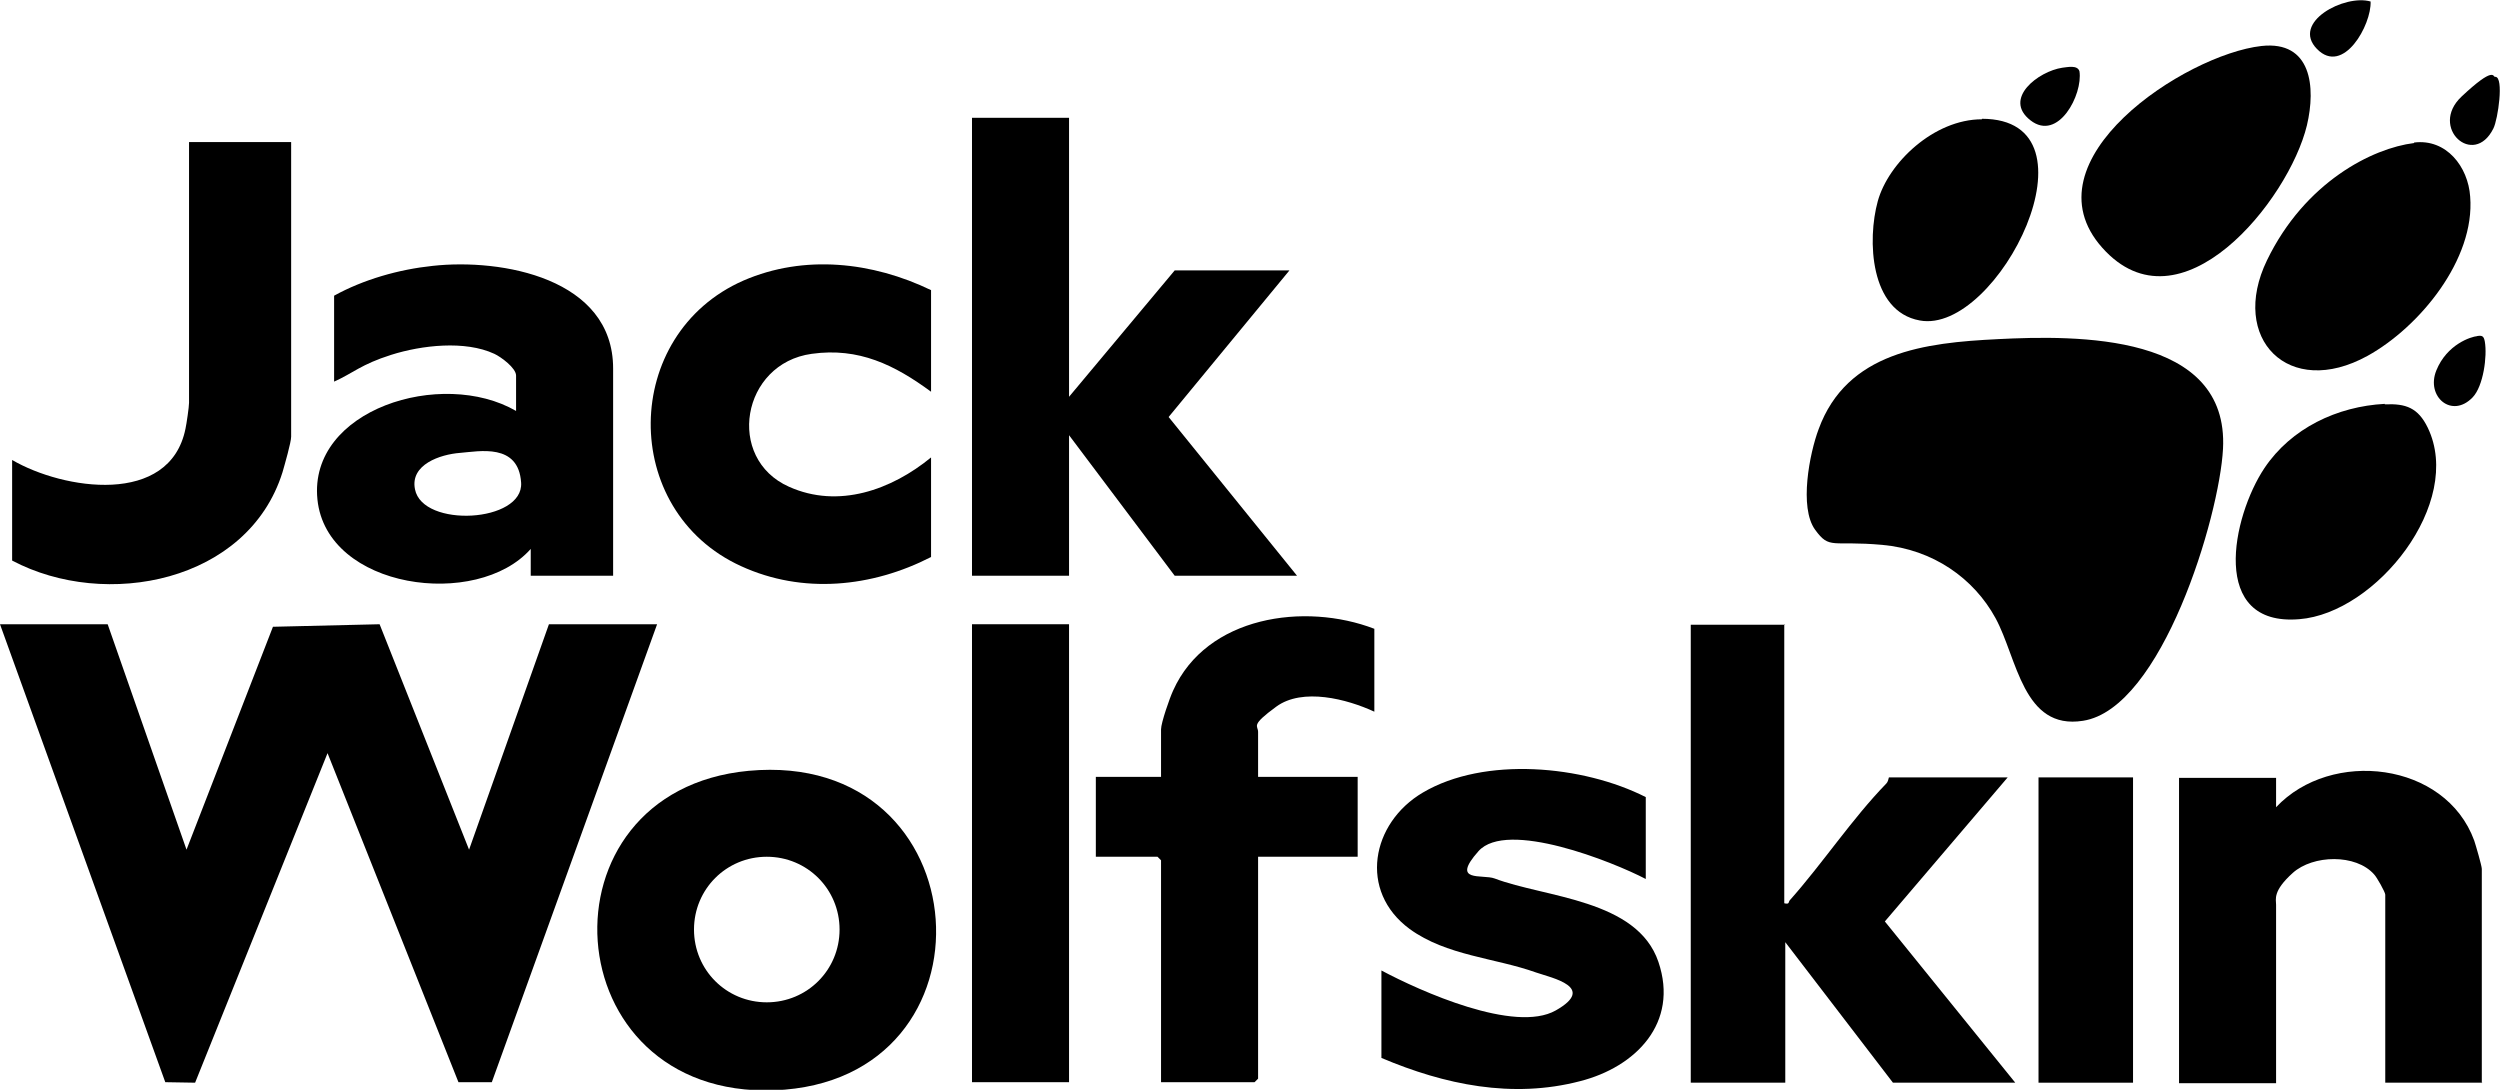
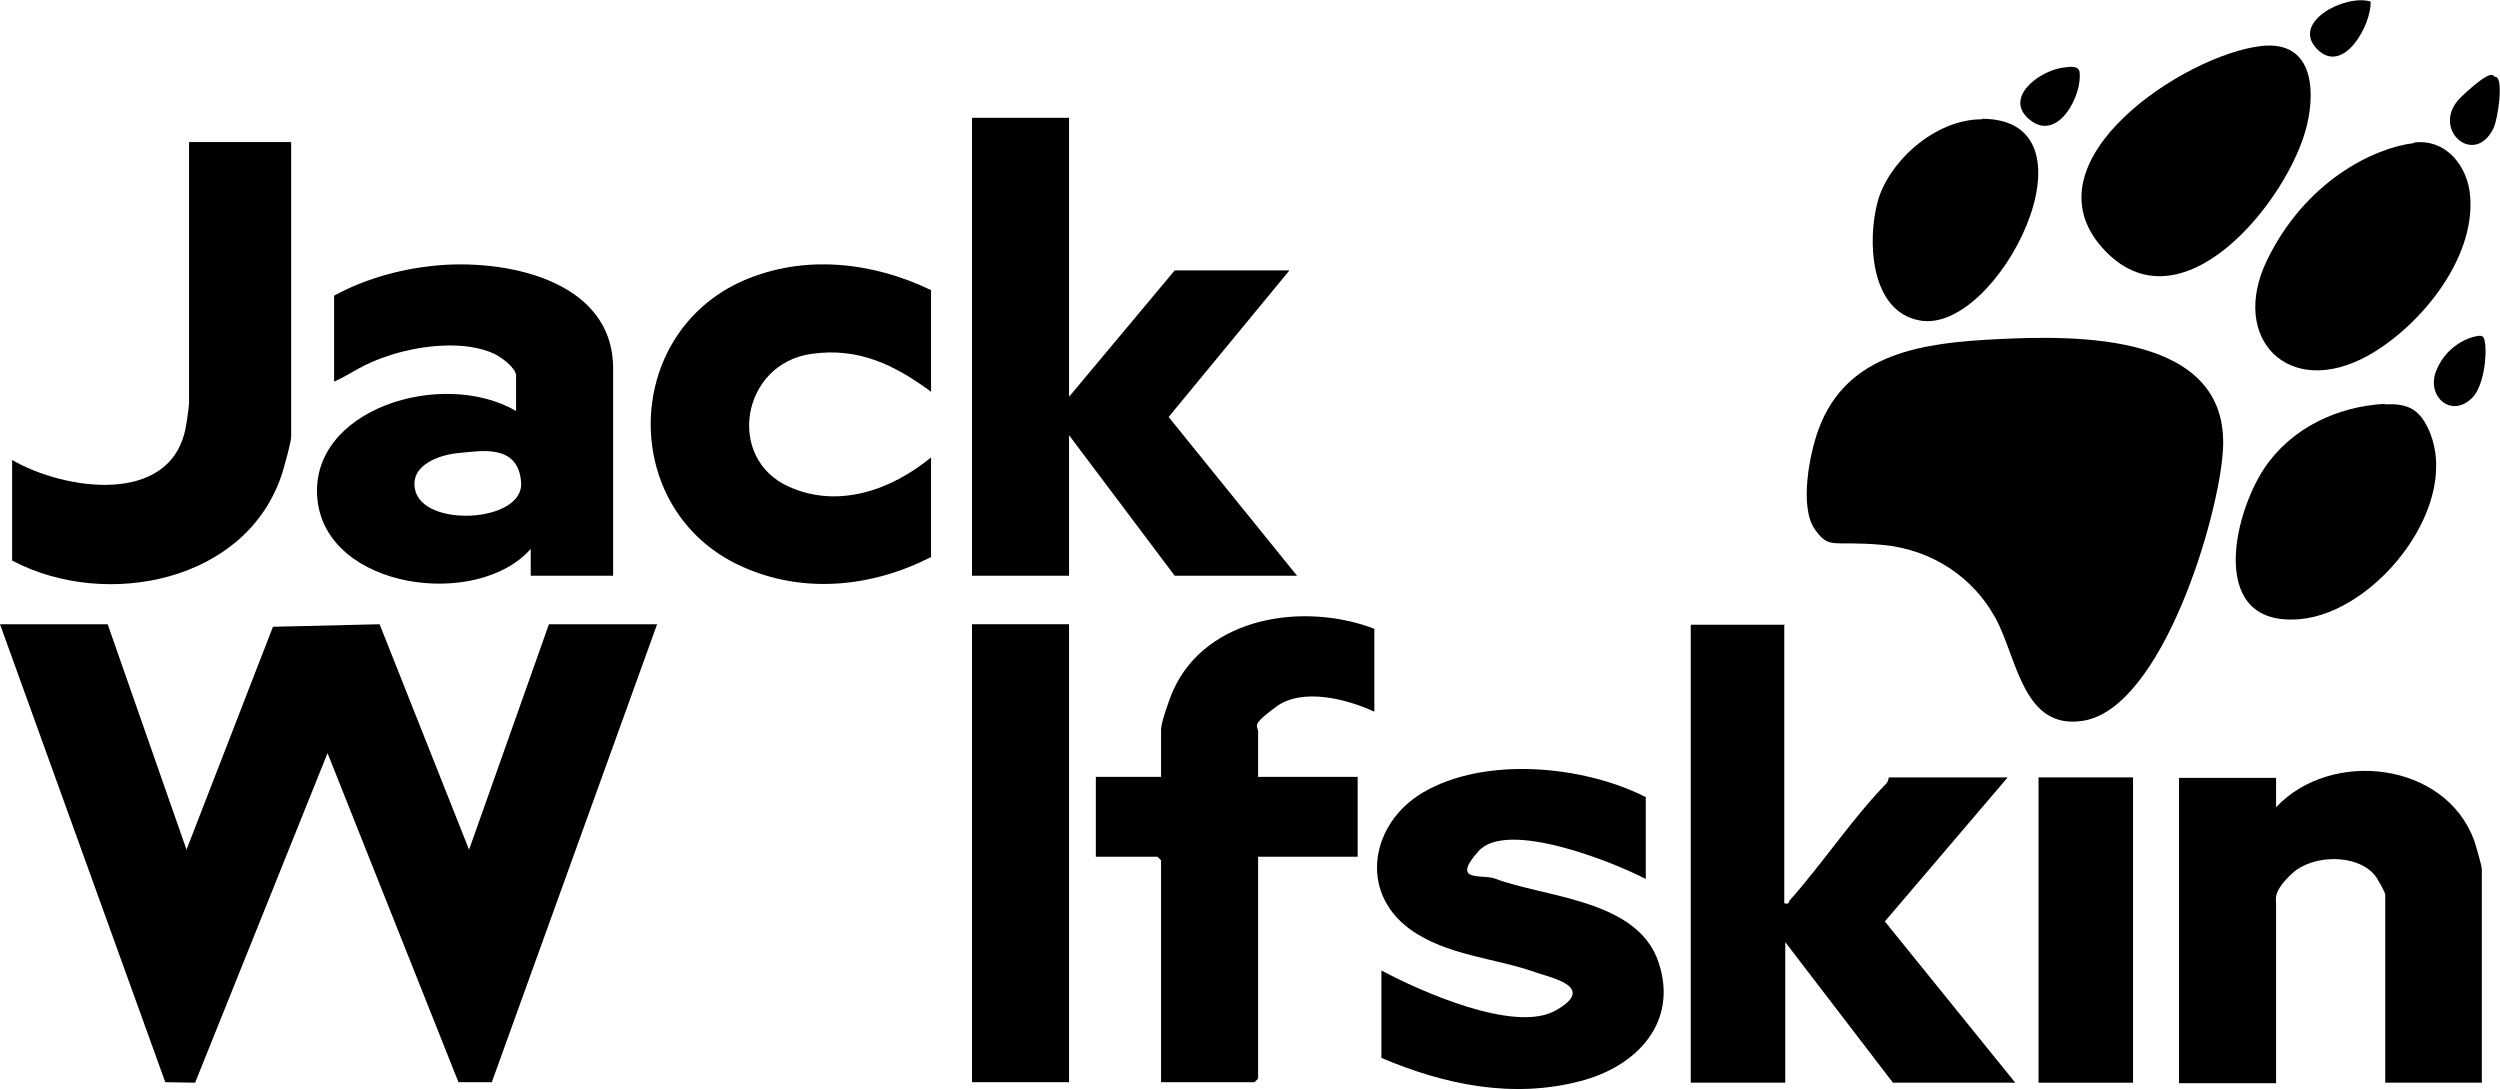
<svg xmlns="http://www.w3.org/2000/svg" id="Ebene_1" version="1.1" viewBox="0 0 494.6 215.6">
  <path d="M353,123.5v55.2c1.1.3.8-.3,1.1-.6,6.5-7.3,12.3-16.1,19.1-23.1.3-.3.4-.8.5-1.2h23.5l-24.3,28.5,25.8,31.9h-24.2l-21.3-27.8v27.8h-18.7v-90.6h18.7Z" />
  <path d="M491.1,214.2h-19.2v-37.2c0-.5-1.7-3.5-2.2-4-3.6-4.1-12.1-3.9-16.1-.3s-3.3,5.2-3.3,6.3v35.3h-19.2v-60.4h19.2v5.8c10.9-11.6,33.5-9,39.2,6.6.3.9,1.5,5,1.5,5.6v42.4Z" />
  <path d="M271.9,124.5v16.3c-5.4-2.5-14.2-4.8-19.4-1s-3.6,3.7-3.6,5v8.9h19.7v15.8h-19.7v43.9l-.7.7h-18.5v-43.9l-.7-.7h-12.2v-15.8h12.9v-9.4c0-1.3,1.7-6.2,2.4-7.7,6.6-14.7,26-17.5,39.8-12.2Z" />
  <path d="M325.6,173.9c-6.5-3.4-27.5-11.8-33.1-5.5s.8,4.5,3.2,5.4c10,3.8,28.2,4.1,32.4,16.5,4.1,12.1-4.5,20.8-15.5,23.6-13.4,3.5-26.8.7-39.3-4.6v-17.3c7.7,4.1,26.4,12.5,34.5,7.9s-.7-6.4-3.9-7.5c-8.1-2.9-17.7-3.3-25-8.6-10.2-7.5-7.6-21,2.6-27,12.2-7.2,31.7-5.4,44.1.9v16.1Z" />
  <rect x="403.3" y="153.8" width="18.7" height="60.4" />
-   <path d="M148.1,152.5c46.4-4.3,50.6,61.5,5.1,63.2-43.9,1.6-47.6-59.2-5.1-63.2ZM166.1,183.9c0-8-6.4-14.4-14.4-14.4s-14.4,6.4-14.4,14.4,6.4,14.4,14.4,14.4,14.4-6.4,14.4-14.4Z" />
  <polygon points="211.5 23.3 211.5 78.5 232.4 53.5 255.1 53.5 231.2 82.5 256.6 113.9 232.4 113.9 211.5 86.1 211.5 113.9 192.3 113.9 192.3 23.3 211.5 23.3" />
  <path d="M184.2,57.4v20.1c-7.2-5.3-14.3-8.8-23.6-7.5-13.9,1.9-17.1,20.7-4.5,26.3,9.8,4.4,20.3.6,28.1-5.8v19.7c-11.7,6-25.4,7.4-37.6,1.8-24.1-11-23.7-45.9.5-56.5,12-5.2,25.5-3.7,37.1,1.9Z" />
  <rect x="192.3" y="123.5" width="19.2" height="90.6" />
  <polygon points="21.3 123.5 36.9 168.1 54 124 75.1 123.5 92.8 168.1 108.6 123.5 130 123.5 97.3 214.1 90.7 214.1 64.8 149 38.6 214.2 32.7 214.1 0 123.5 21.3 123.5" />
  <path d="M121.3,113.9h-16.3v-5.3c-10.6,12-40.4,8-42.2-9.8s24.6-26,39.3-17.5v-7c0-1.5-3-3.7-4.3-4.3-5.8-2.7-14.4-1.7-20.4.2s-7.5,3.6-11.3,5.3v-17c5.8-3.2,12.8-5.2,19.5-5.9,13.6-1.5,35.7,2.4,35.7,20.3v41ZM91,89.6c-3.9.3-9.9,2.3-8.9,7.2,1.5,7.7,21.5,6.6,21-1.3s-8.3-6.2-12.1-5.9Z" />
  <path d="M57.6,28.1v58.3c0,1.1-1.3,5.6-1.7,7-6.8,21.8-35,27.3-53.5,17.5v-19.9c10.1,5.9,31.2,9.2,34.3-6.2.2-.9.7-4.3.7-5.1V28.1h20.1Z" />
  <path d="M395.1,67.1c15.9-.8,45.9-1.2,44.7,21.7-.7,13.4-12.1,51.4-27.7,53.8-11.9,1.9-13-12.4-17.3-20.3s-12.4-13.6-22.4-14.5-10.4,1-13.3-3c-3.2-4.4-1.1-15.1.7-19.9,5.6-15.3,21.1-17.1,35.4-17.8Z" />
  <path d="M471.8,80c4.2-.2,6.6.7,8.5,4.6,7.2,14.9-10.2,36.7-25.4,37.9-17.9,1.5-13.3-20.3-6.9-29.9,5.3-7.9,14.4-12.2,23.8-12.7Z" />
  <path d="M490,66.5c1.1-.2,1.4,0,1.6,1.1.5,2.9-.3,8.8-2.4,11-4.1,4.3-9.3-.1-7.2-5.3s6.9-6.7,8.1-6.8Z" />
  <path d="M447.4,9.1c9.9-1.1,10.8,8.1,9,15.7-3.6,14.9-25.1,41.5-40.5,24.2s16.4-38.2,31.5-39.9Z" />
  <path d="M477.6,28.2c6.4-.8,10.7,4.8,11.1,10.7,1,12.4-10,25.8-20.3,31.5-15.6,8.6-27.4-3.4-19.9-18.9s20.9-22.2,29.1-23.2Z" />
  <path d="M392.1,23.5c24.5,0,3.2,42.8-12.3,39.9-9.9-1.8-10.4-16-8.3-23.6s11.1-16.2,20.6-16.2Z" />
  <path d="M408,13.4c1-.1,3-.6,3.4.7.7,4.6-4.2,14-9.7,9.7s1.6-9.7,6.3-10.4Z" />
  <path d="M469,.3c.2,4.6-5.4,14.7-10.6,9.4s5.5-10.9,10.6-9.4Z" />
  <path d="M493.7,15.2c1.7.1.5,8.4-.4,10.2-3.9,7.9-12.8-.2-6.3-6.3s6.2-3.9,6.6-3.9Z" />
</svg>